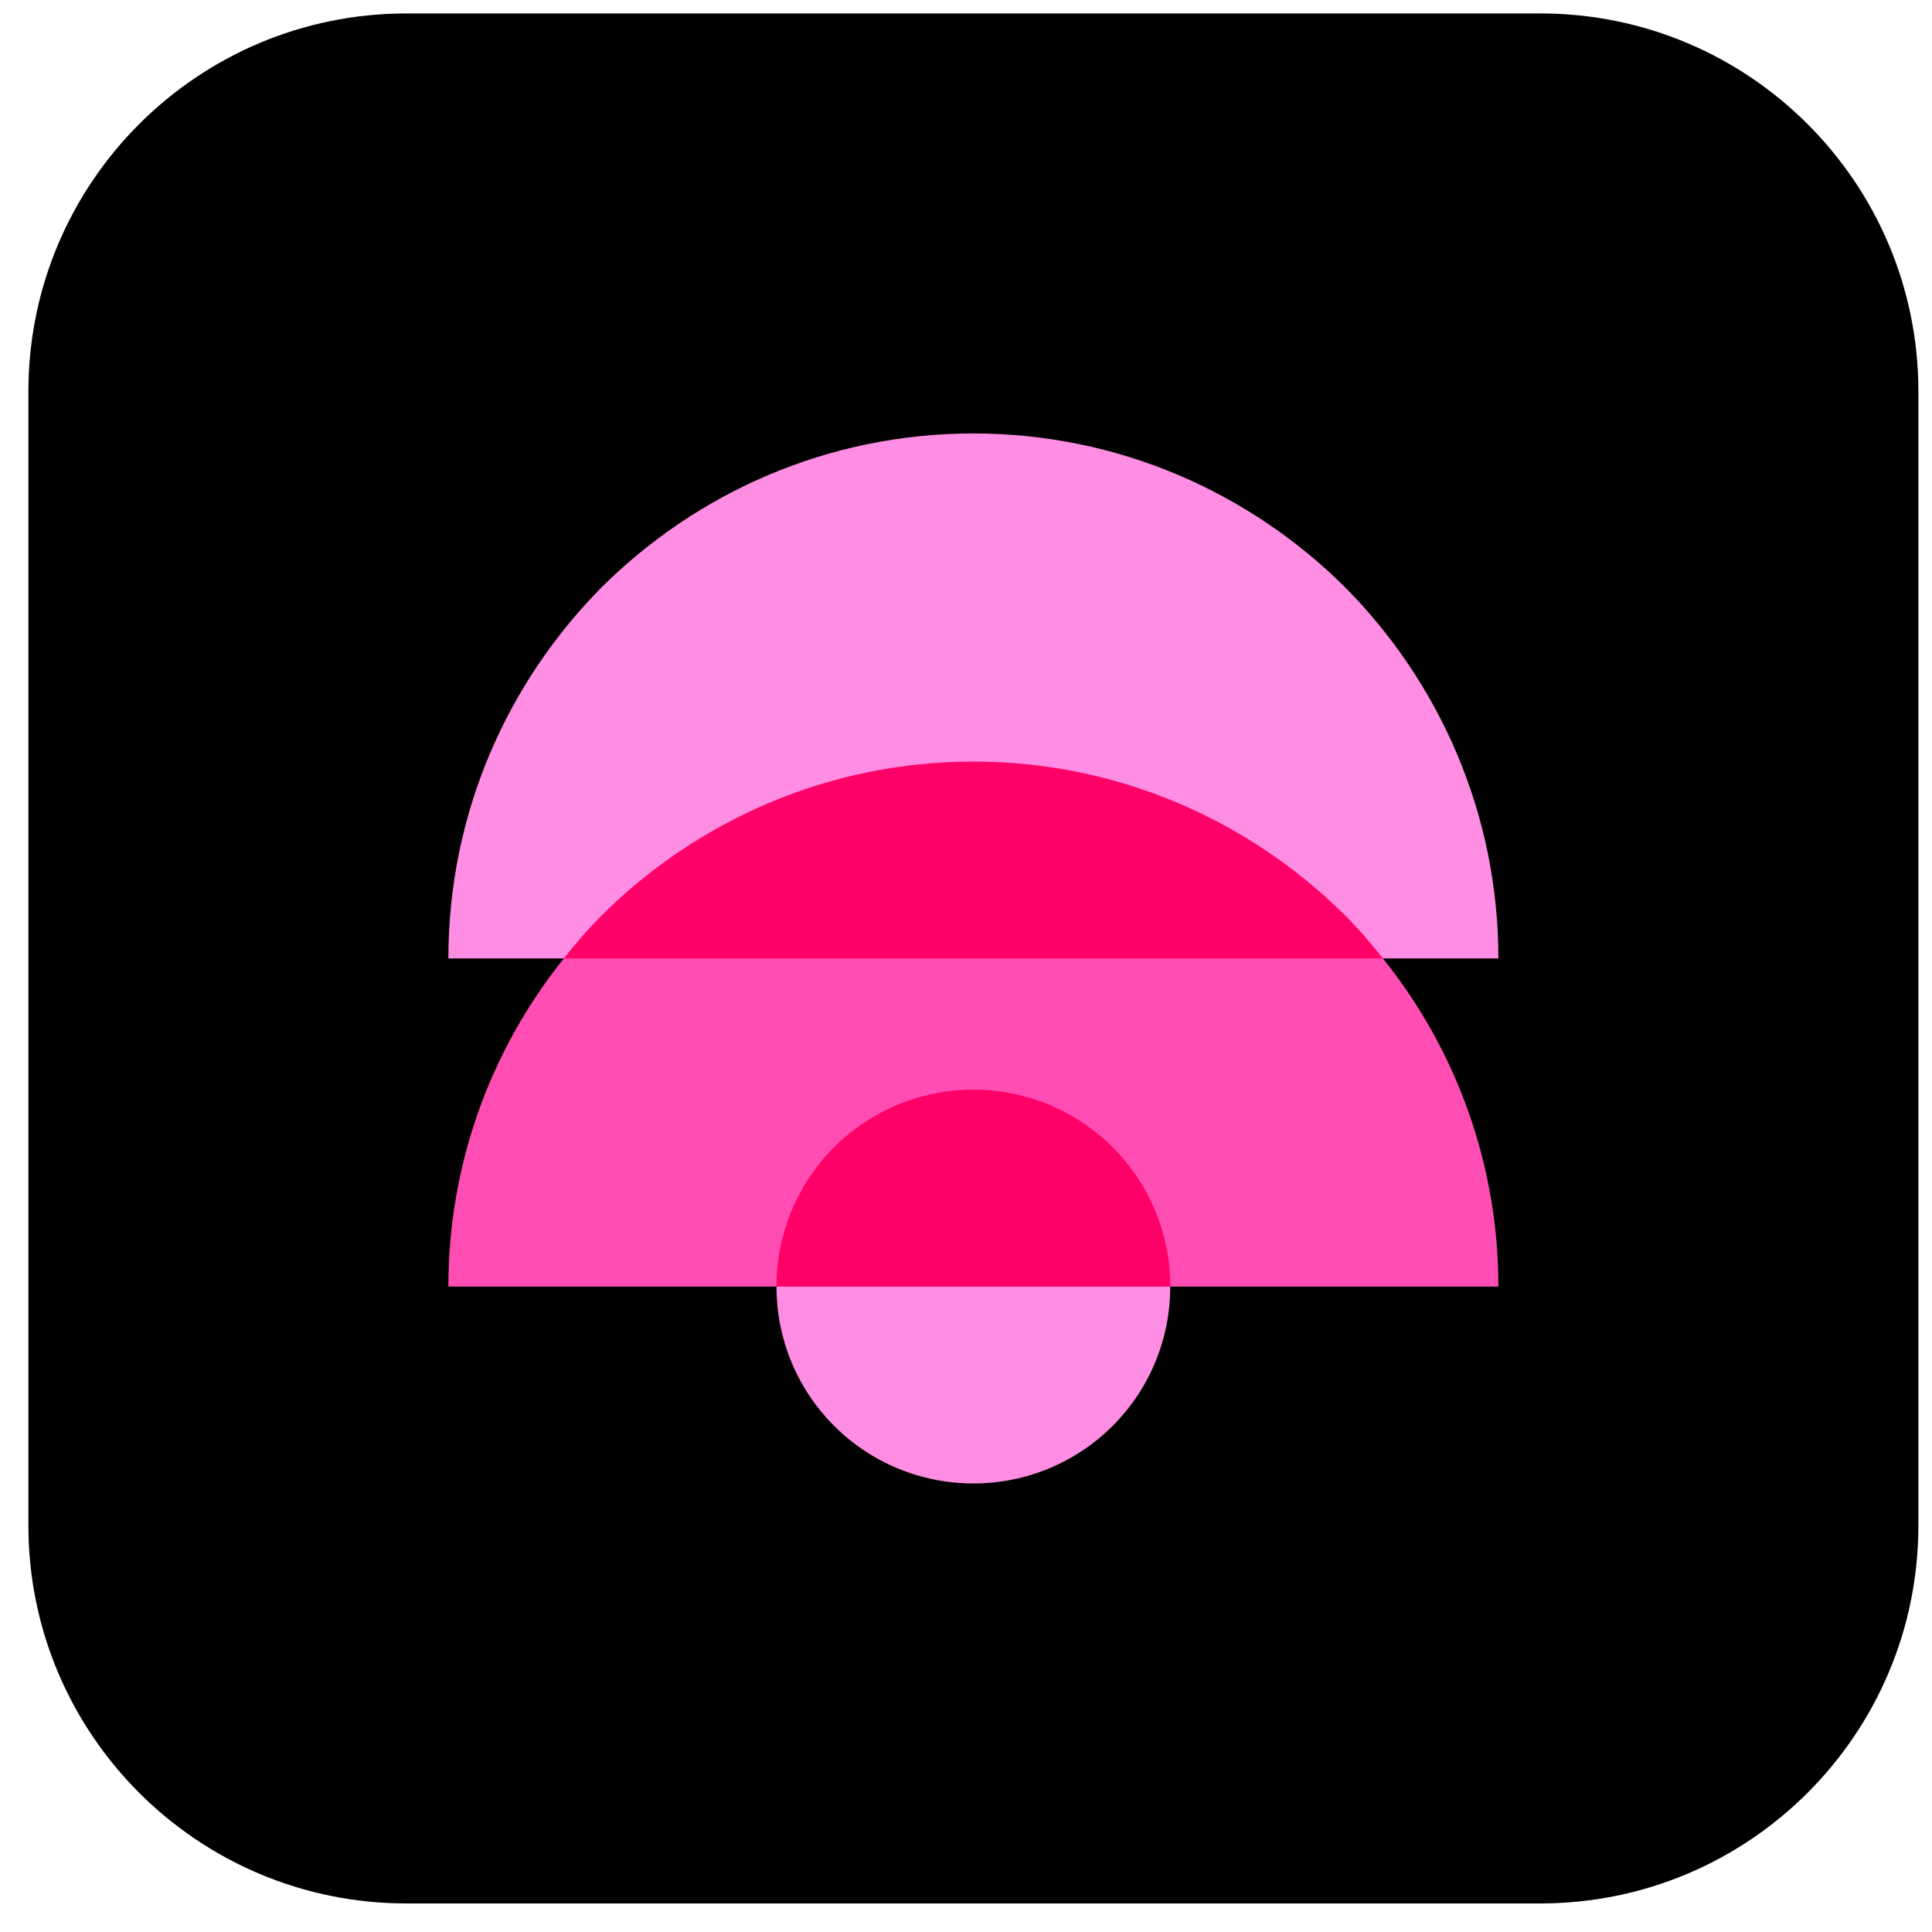
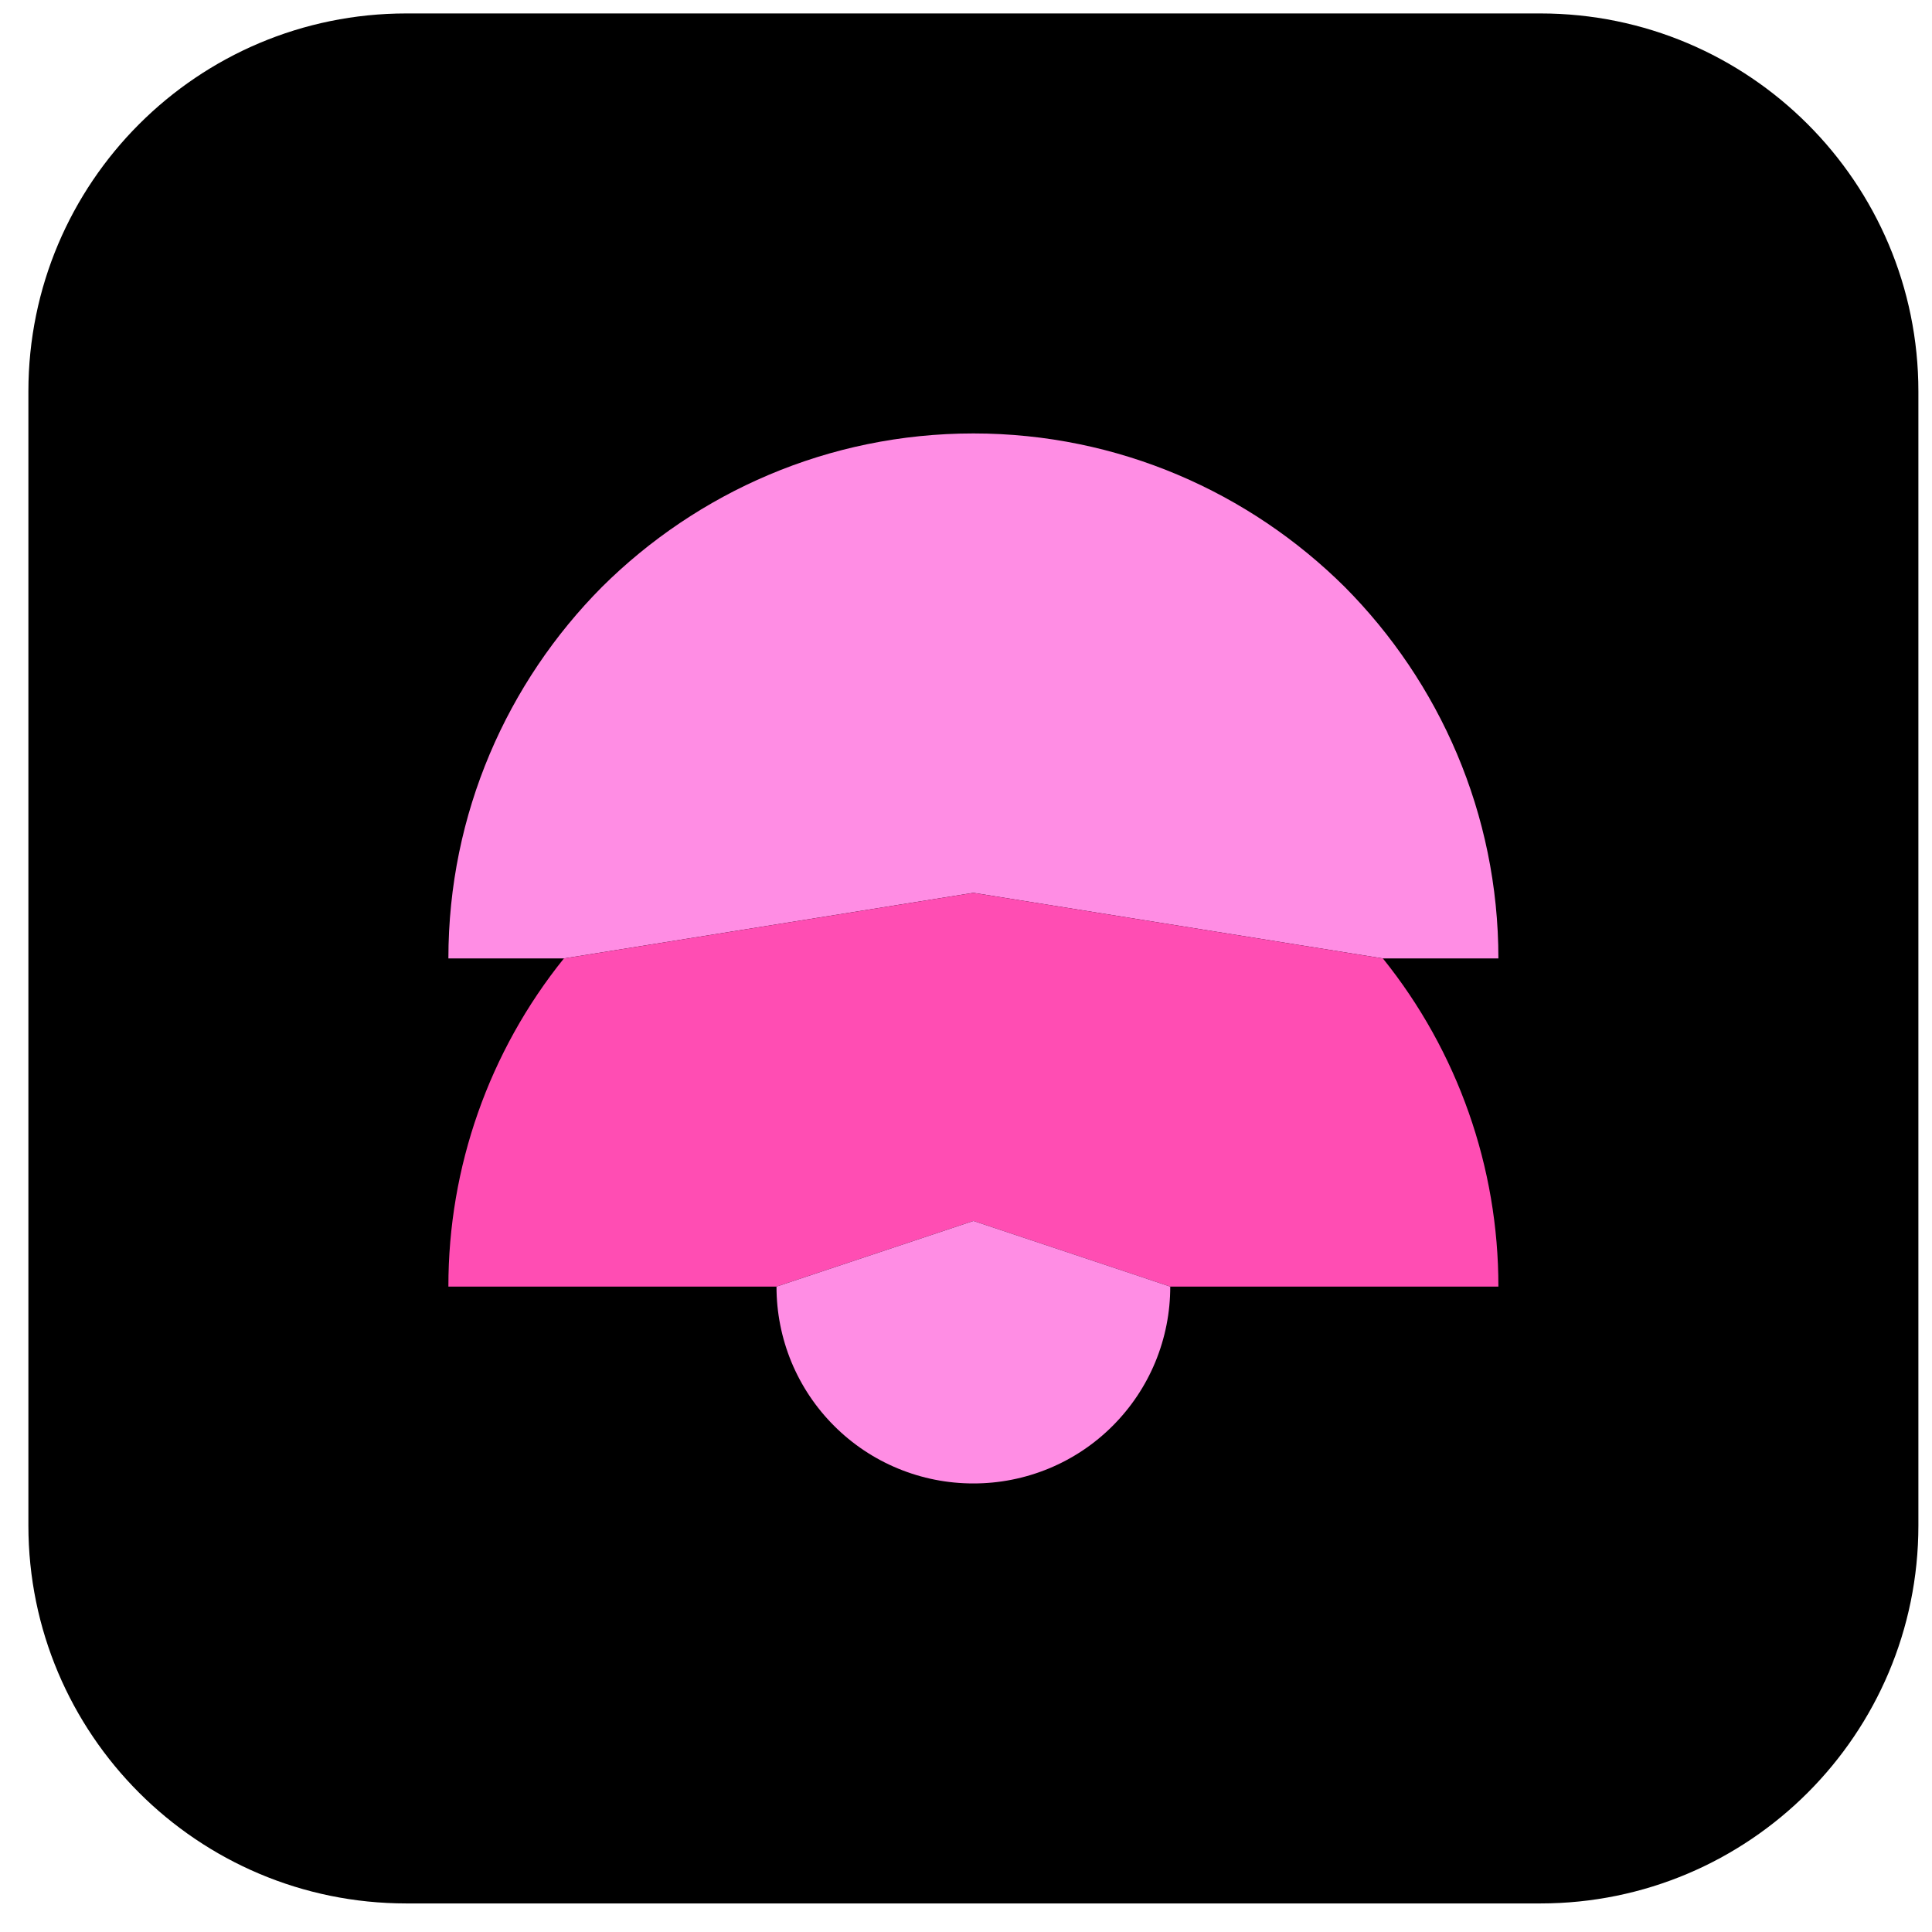
<svg xmlns="http://www.w3.org/2000/svg" width="46" height="46" viewBox="0 0 46 46" fill="none">
  <path d="M36.676 0.32H9.676C4.705 0.32 0.676 4.35 0.676 9.32V36.32C0.676 41.291 4.705 45.32 9.676 45.32H36.676C41.646 45.32 45.676 41.291 45.676 36.32V9.32C45.676 4.35 41.646 0.32 36.676 0.32Z" fill="black" />
  <path d="M35.676 22.82H32.926L23.176 21.258L13.426 22.82H10.676C10.676 19.367 12.082 16.242 14.332 13.976C16.597 11.726 19.722 10.32 23.176 10.32C26.629 10.32 29.754 11.726 32.019 13.976C34.269 16.242 35.676 19.367 35.676 22.82Z" fill="#FF8DE4" />
  <path d="M35.676 30.633H27.863L23.176 29.07L18.488 30.633H10.676C10.673 27.791 11.644 25.034 13.426 22.82L23.176 21.258L32.926 22.82C34.708 25.034 35.678 27.791 35.676 30.633Z" fill="#FF4DB3" />
  <path d="M27.863 30.633C27.864 31.249 27.743 31.858 27.508 32.428C27.273 32.997 26.927 33.514 26.492 33.949C26.057 34.385 25.54 34.73 24.971 34.965C24.401 35.2 23.792 35.321 23.176 35.32C22.56 35.321 21.95 35.2 21.381 34.965C20.812 34.73 20.295 34.385 19.86 33.949C19.424 33.514 19.079 32.997 18.843 32.428C18.608 31.858 18.488 31.249 18.488 30.633L23.176 29.07L27.863 30.633Z" fill="#FF8DE4" />
-   <path d="M27.863 30.633H18.488C18.487 30.017 18.608 29.407 18.843 28.838C19.079 28.269 19.424 27.752 19.859 27.316C20.295 26.881 20.812 26.536 21.381 26.3C21.95 26.065 22.56 25.945 23.176 25.945C23.792 25.945 24.401 26.065 24.971 26.3C25.54 26.536 26.057 26.881 26.492 27.316C26.928 27.752 27.273 28.269 27.508 28.838C27.744 29.407 27.864 30.017 27.863 30.633ZM32.926 22.82H13.426C13.707 22.458 14.009 22.114 14.332 21.789C16.597 19.539 19.722 18.133 23.176 18.133C26.629 18.133 29.754 19.539 32.019 21.789C32.348 22.117 32.644 22.461 32.926 22.82Z" fill="#FF0068" />
</svg>